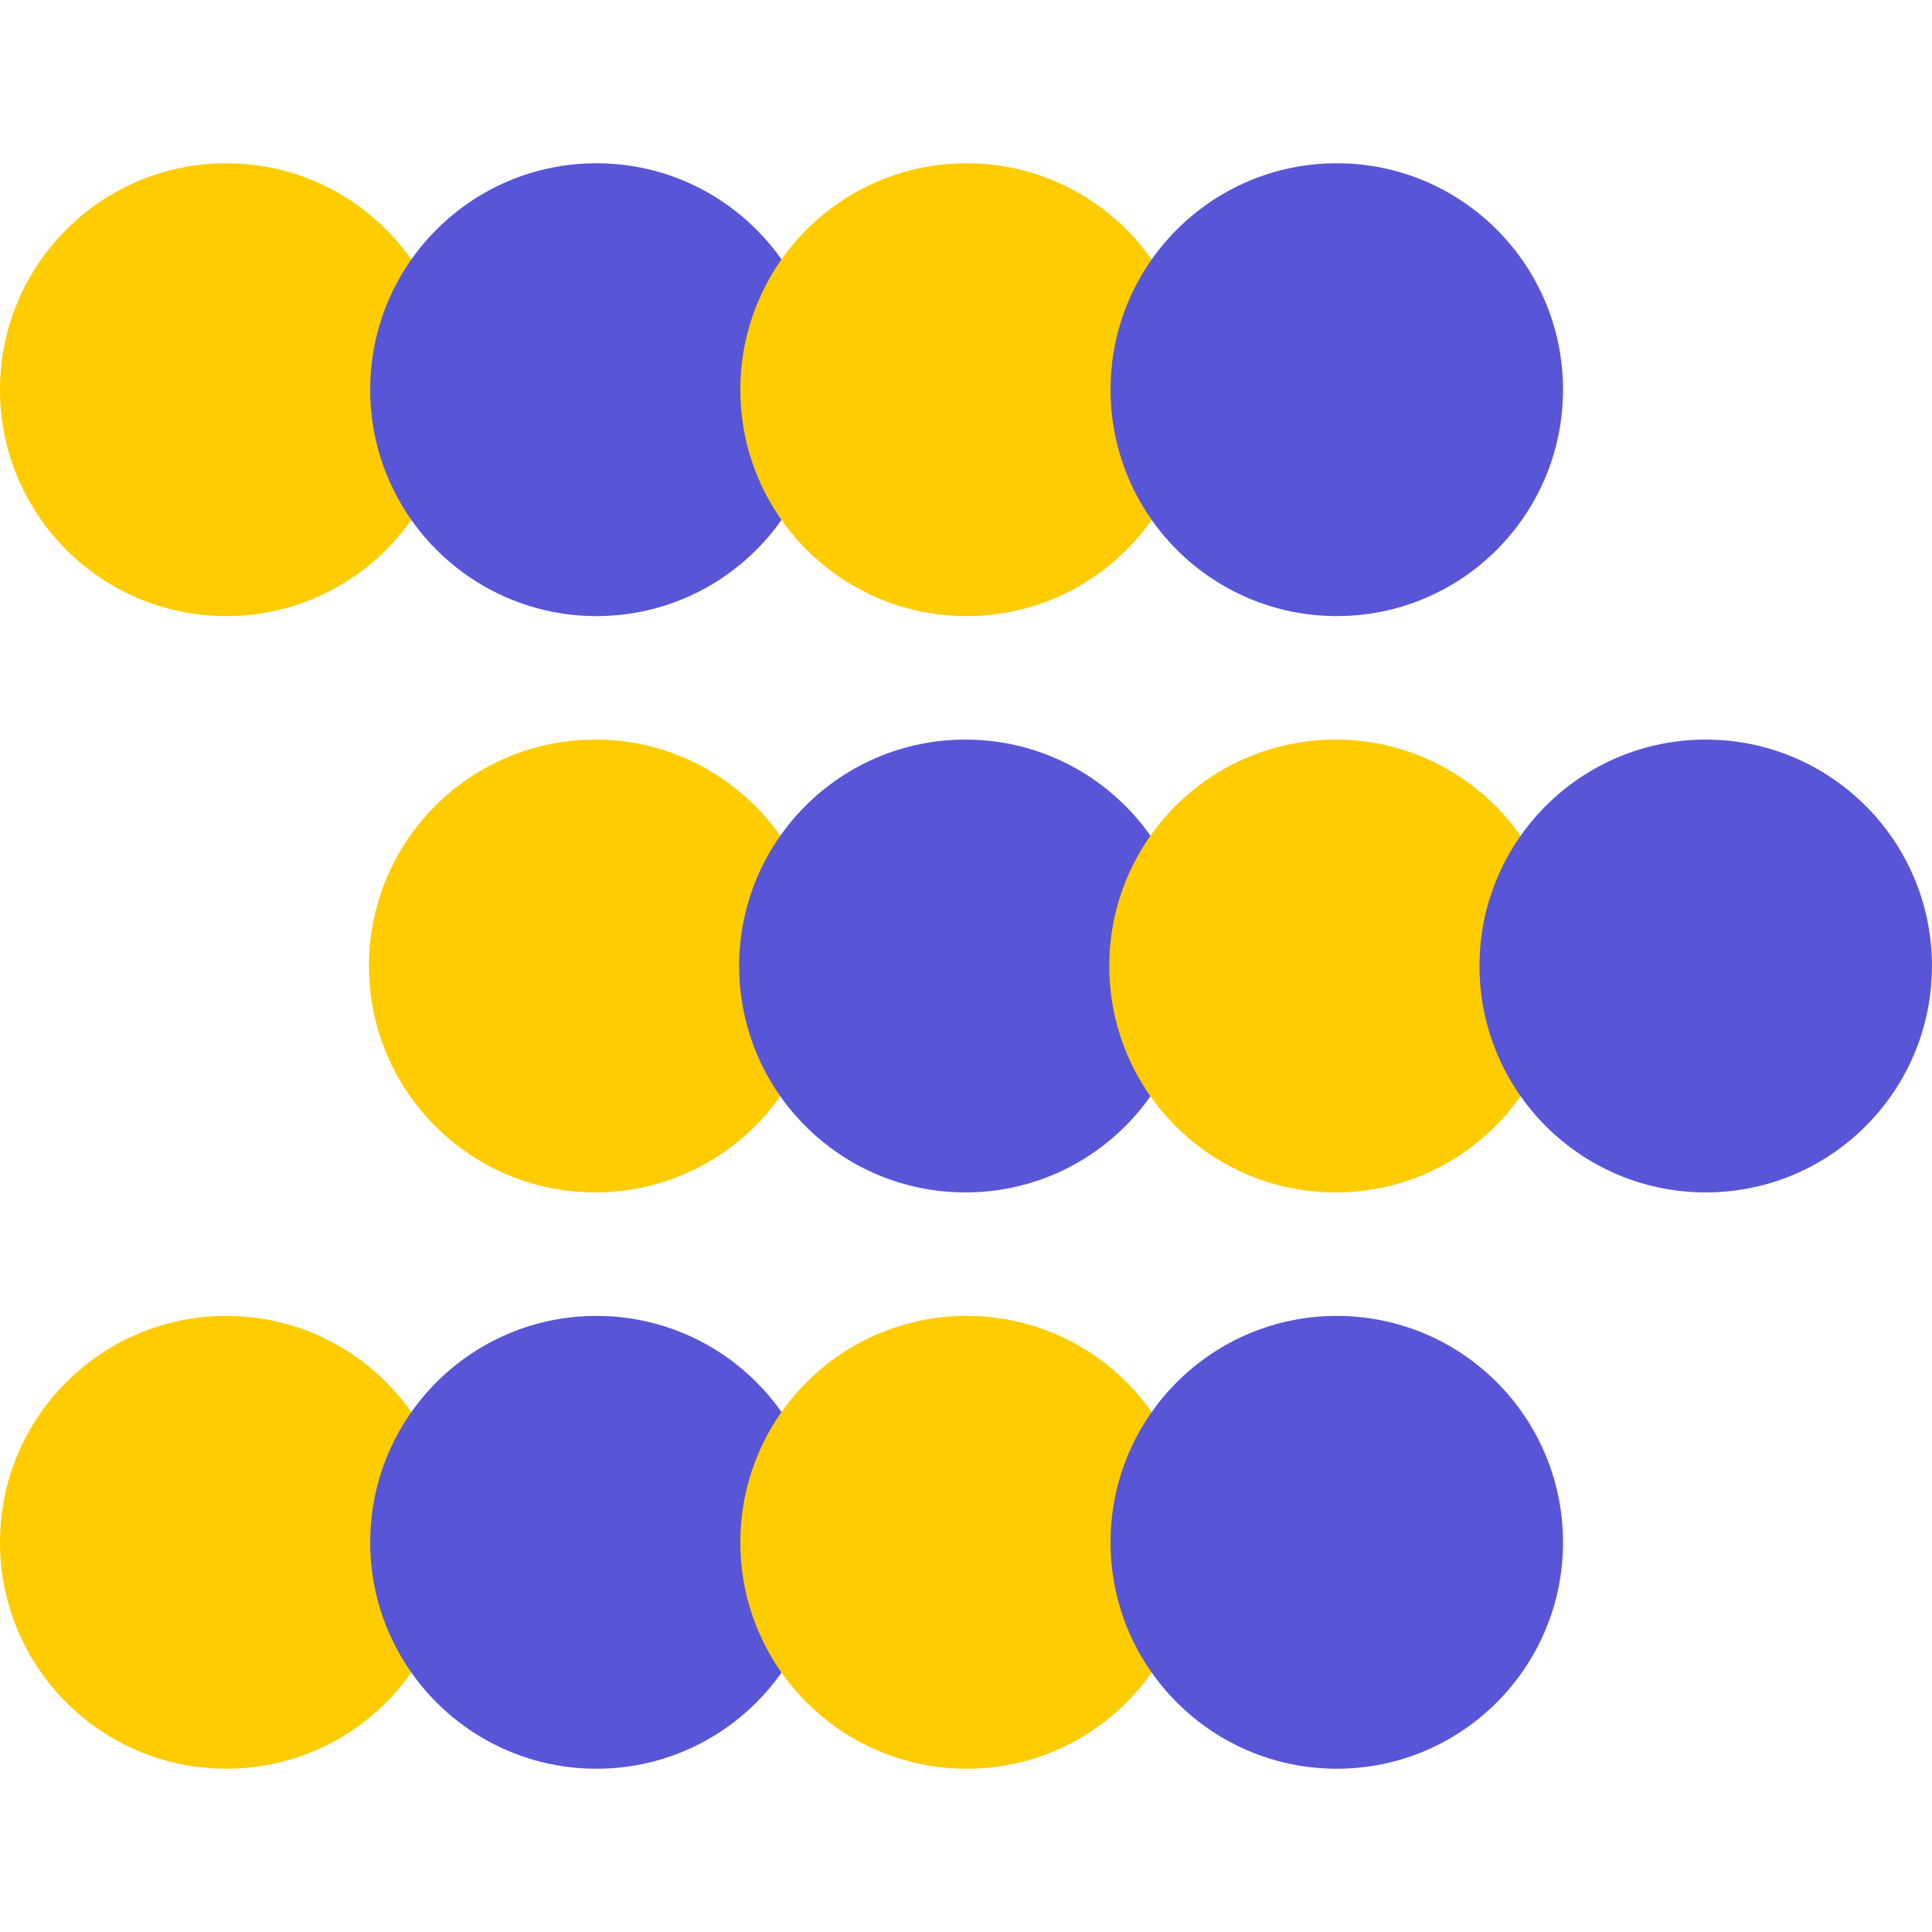
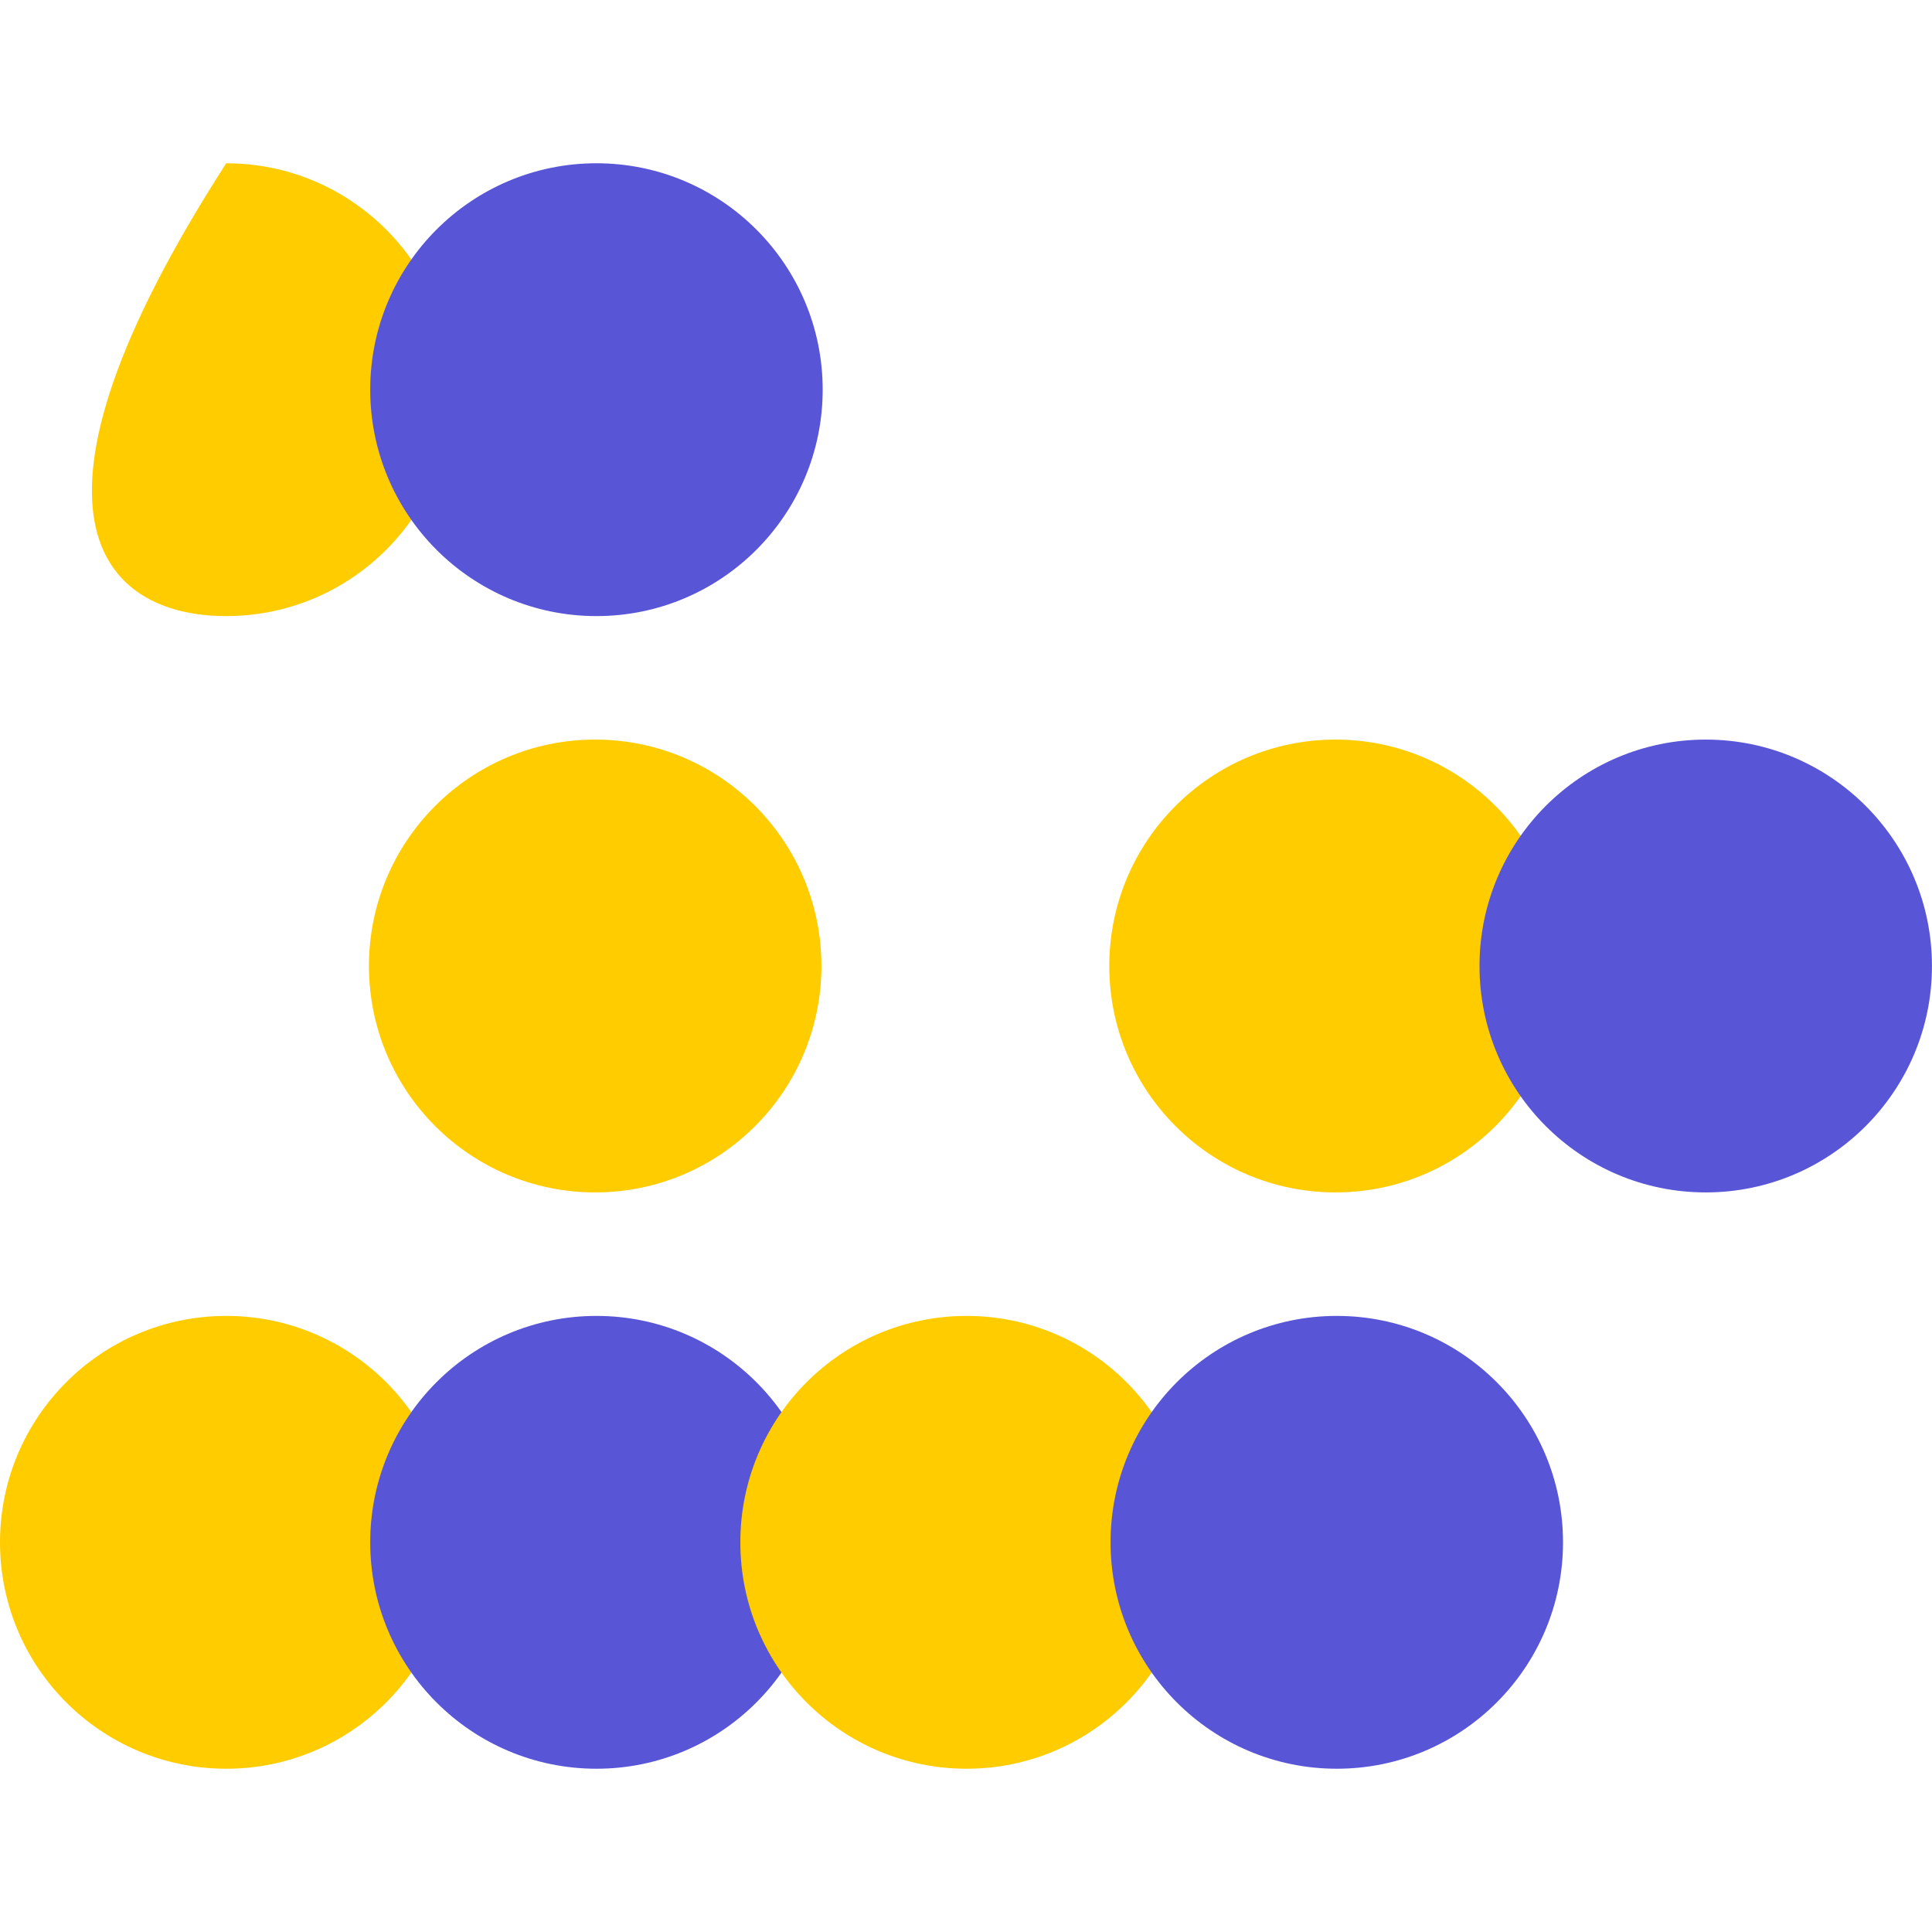
<svg xmlns="http://www.w3.org/2000/svg" width="142" height="142" viewBox="0 0 142 142" fill="none">
-   <path d="M16.628 45.282C25.812 45.282 33.255 37.832 33.255 28.641C33.255 19.45 25.81 12 16.628 12C7.445 12 0 19.45 0 28.641C0 37.832 7.444 45.282 16.628 45.282Z" fill="#FFCC00" />
+   <path d="M16.628 45.282C25.812 45.282 33.255 37.832 33.255 28.641C33.255 19.45 25.81 12 16.628 12C0 37.832 7.444 45.282 16.628 45.282Z" fill="#FFCC00" />
  <path d="M43.839 45.282C53.023 45.282 60.466 37.832 60.466 28.641C60.466 19.45 53.021 12 43.839 12C34.656 12 27.211 19.45 27.211 28.641C27.211 37.832 34.655 45.282 43.839 45.282Z" fill="#5856D6" />
-   <path d="M71.042 45.282C80.226 45.282 87.669 37.832 87.669 28.641C87.669 19.45 80.224 12 71.042 12C61.859 12 54.414 19.45 54.414 28.641C54.414 37.832 61.858 45.282 71.042 45.282Z" fill="#FFCC00" />
-   <path d="M98.253 45.282C107.437 45.282 114.88 37.832 114.88 28.641C114.88 19.45 107.435 12 98.253 12C89.07 12 81.625 19.45 81.625 28.641C81.625 37.832 89.069 45.282 98.253 45.282Z" fill="#5856D6" />
  <path d="M43.745 87.641C52.929 87.641 60.373 80.191 60.373 71C60.373 61.809 52.927 54.359 43.745 54.359C34.563 54.359 27.117 61.809 27.117 71C27.117 80.191 34.561 87.641 43.745 87.641Z" fill="#FFCC00" />
-   <path d="M70.956 87.641C80.14 87.641 87.583 80.191 87.583 71C87.583 61.809 80.138 54.359 70.956 54.359C61.774 54.359 54.328 61.809 54.328 71C54.328 80.191 61.772 87.641 70.956 87.641Z" fill="#5856D6" />
  <path d="M98.159 87.641C107.343 87.641 114.787 80.191 114.787 71C114.787 61.809 107.341 54.359 98.159 54.359C88.977 54.359 81.531 61.809 81.531 71C81.531 80.191 88.975 87.641 98.159 87.641Z" fill="#FFCC00" />
  <path d="M125.37 87.641C134.554 87.641 141.997 80.191 141.997 71C141.997 61.809 134.552 54.359 125.37 54.359C116.188 54.359 108.742 61.809 108.742 71C108.742 80.191 116.186 87.641 125.37 87.641Z" fill="#5856D6" />
  <path d="M16.628 130C25.812 130 33.255 122.55 33.255 113.359C33.255 104.167 25.81 96.718 16.628 96.718C7.445 96.718 0 104.167 0 113.359C0 122.55 7.444 130 16.628 130Z" fill="#FFCC00" />
  <path d="M43.839 130C53.023 130 60.466 122.55 60.466 113.359C60.466 104.167 53.021 96.718 43.839 96.718C34.656 96.718 27.211 104.167 27.211 113.359C27.211 122.55 34.655 130 43.839 130Z" fill="#5856D6" />
  <path d="M71.042 130C80.226 130 87.669 122.55 87.669 113.359C87.669 104.167 80.224 96.718 71.042 96.718C61.859 96.718 54.414 104.167 54.414 113.359C54.414 122.55 61.858 130 71.042 130Z" fill="#FFCC00" />
  <path d="M98.253 130C107.437 130 114.88 122.55 114.88 113.359C114.88 104.167 107.435 96.718 98.253 96.718C89.07 96.718 81.625 104.167 81.625 113.359C81.625 122.55 89.069 130 98.253 130Z" fill="#5856D6" />
</svg>